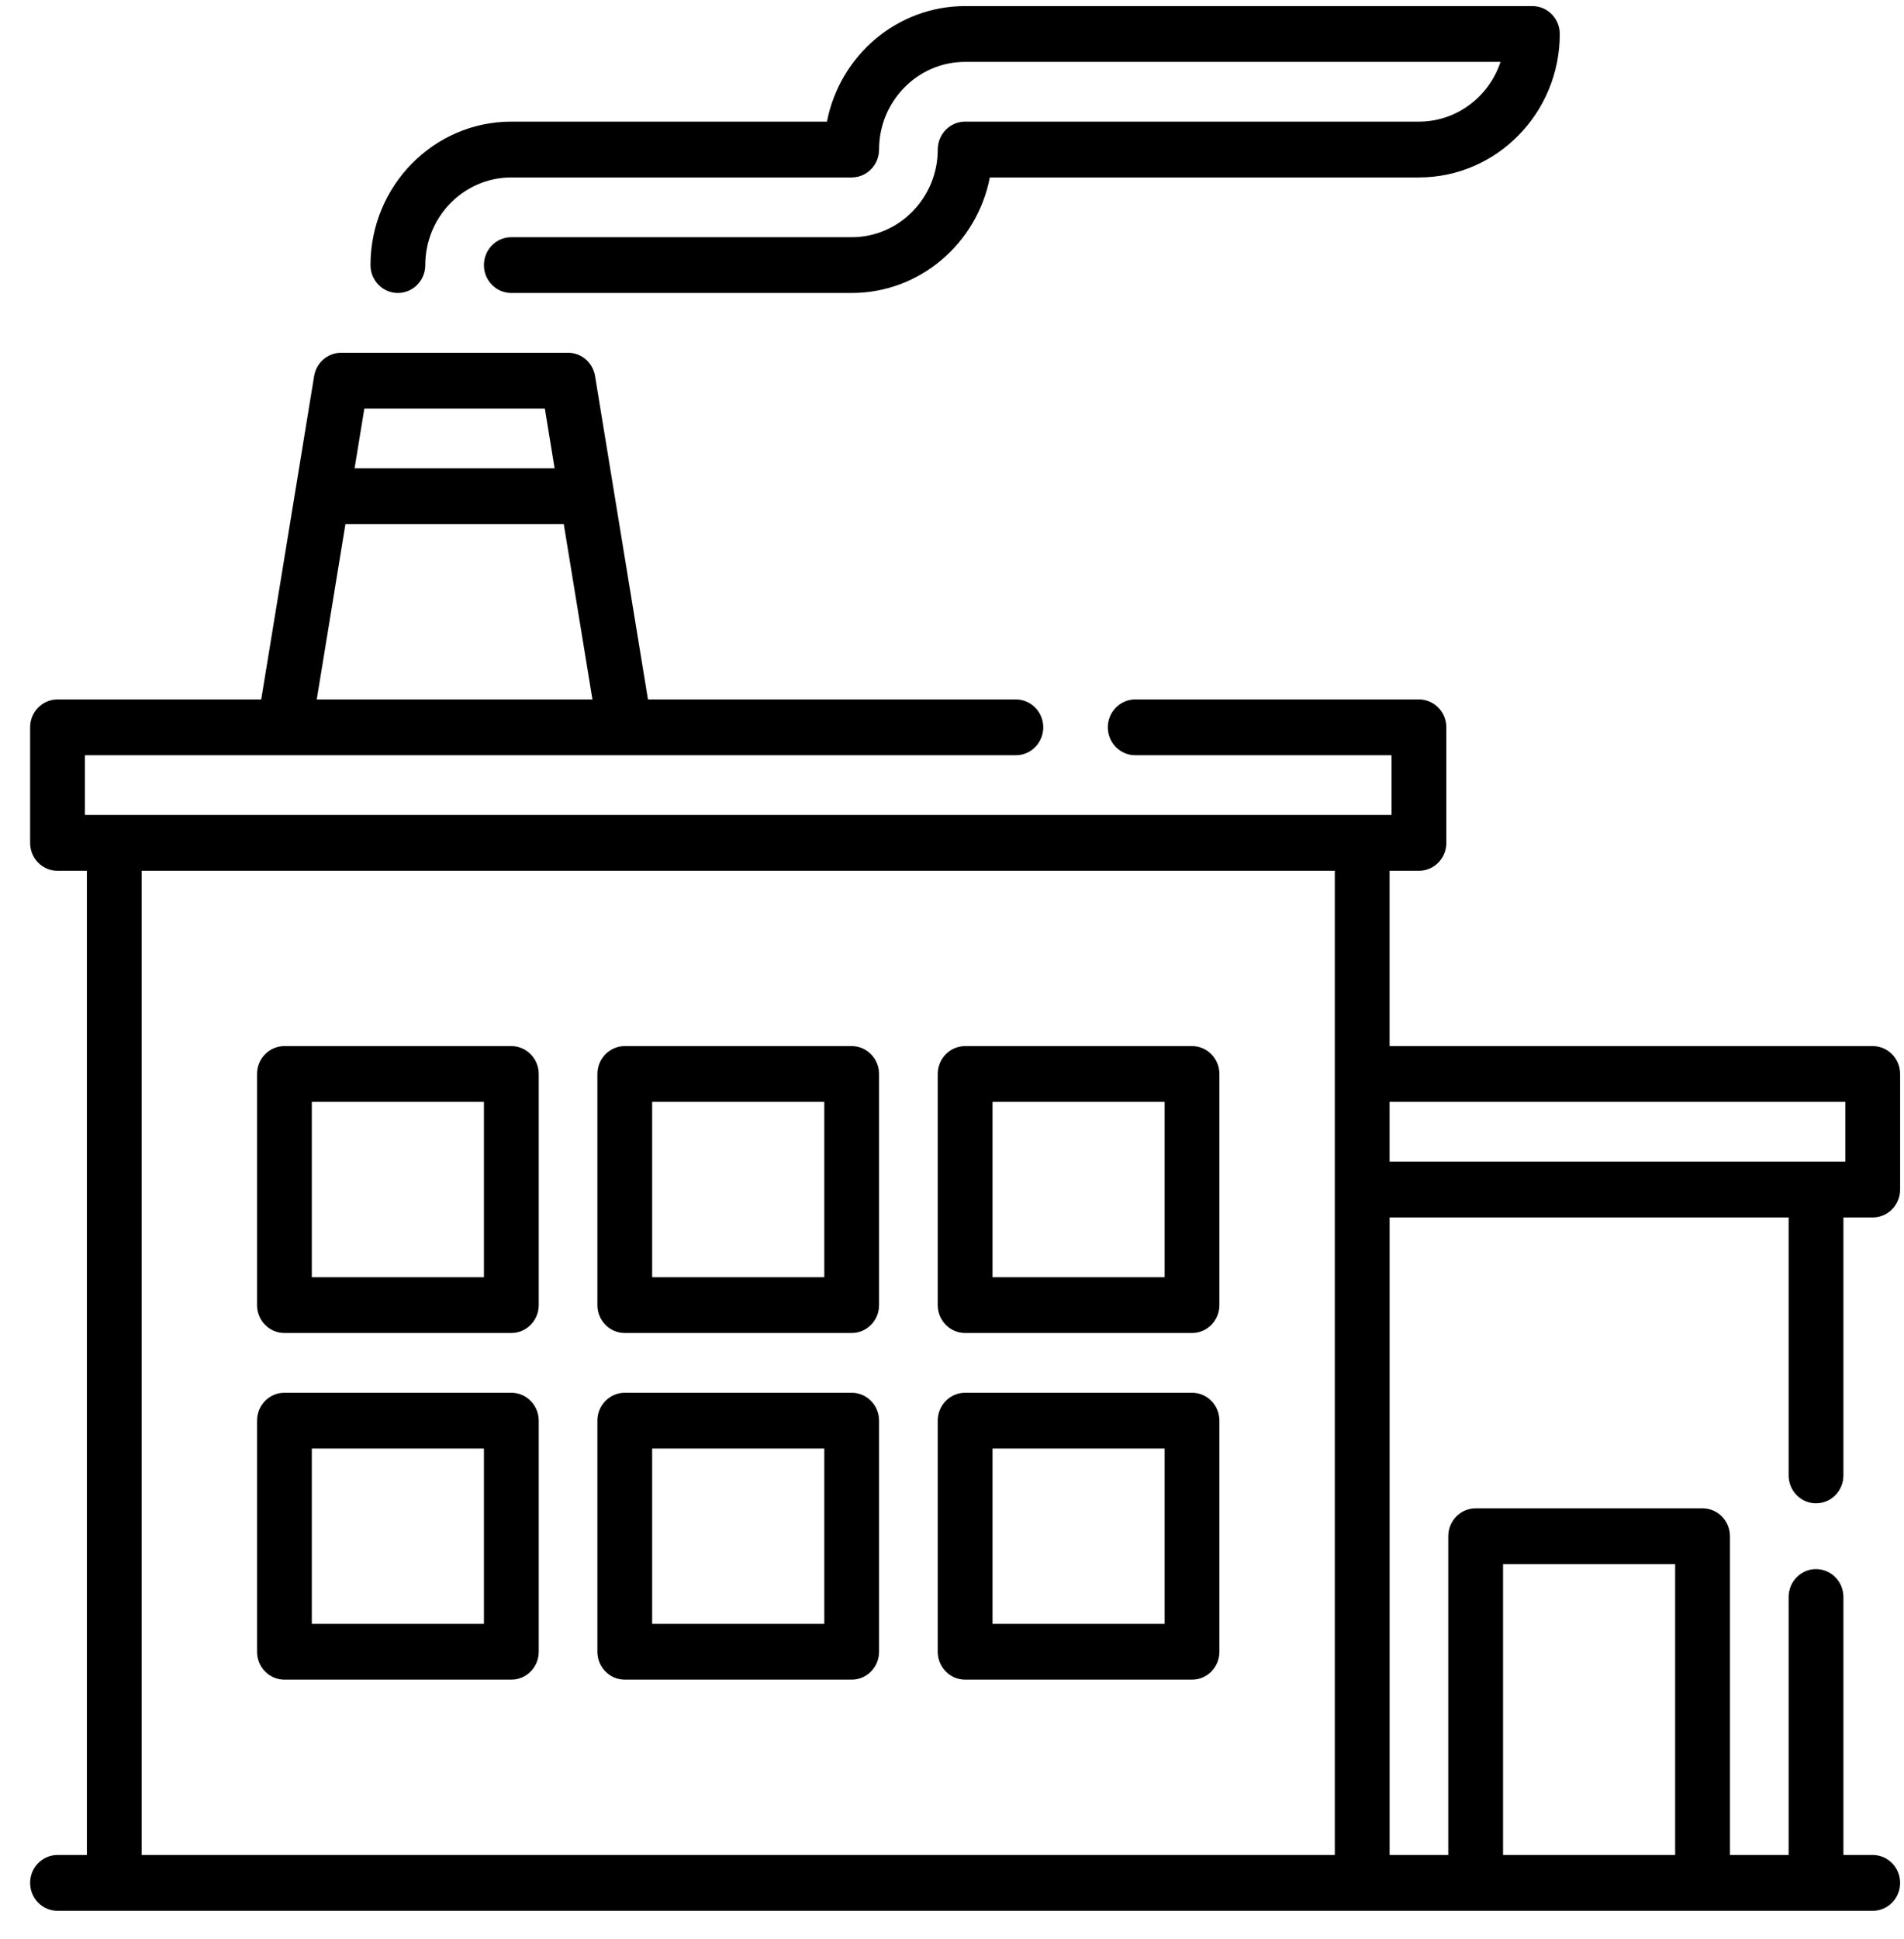
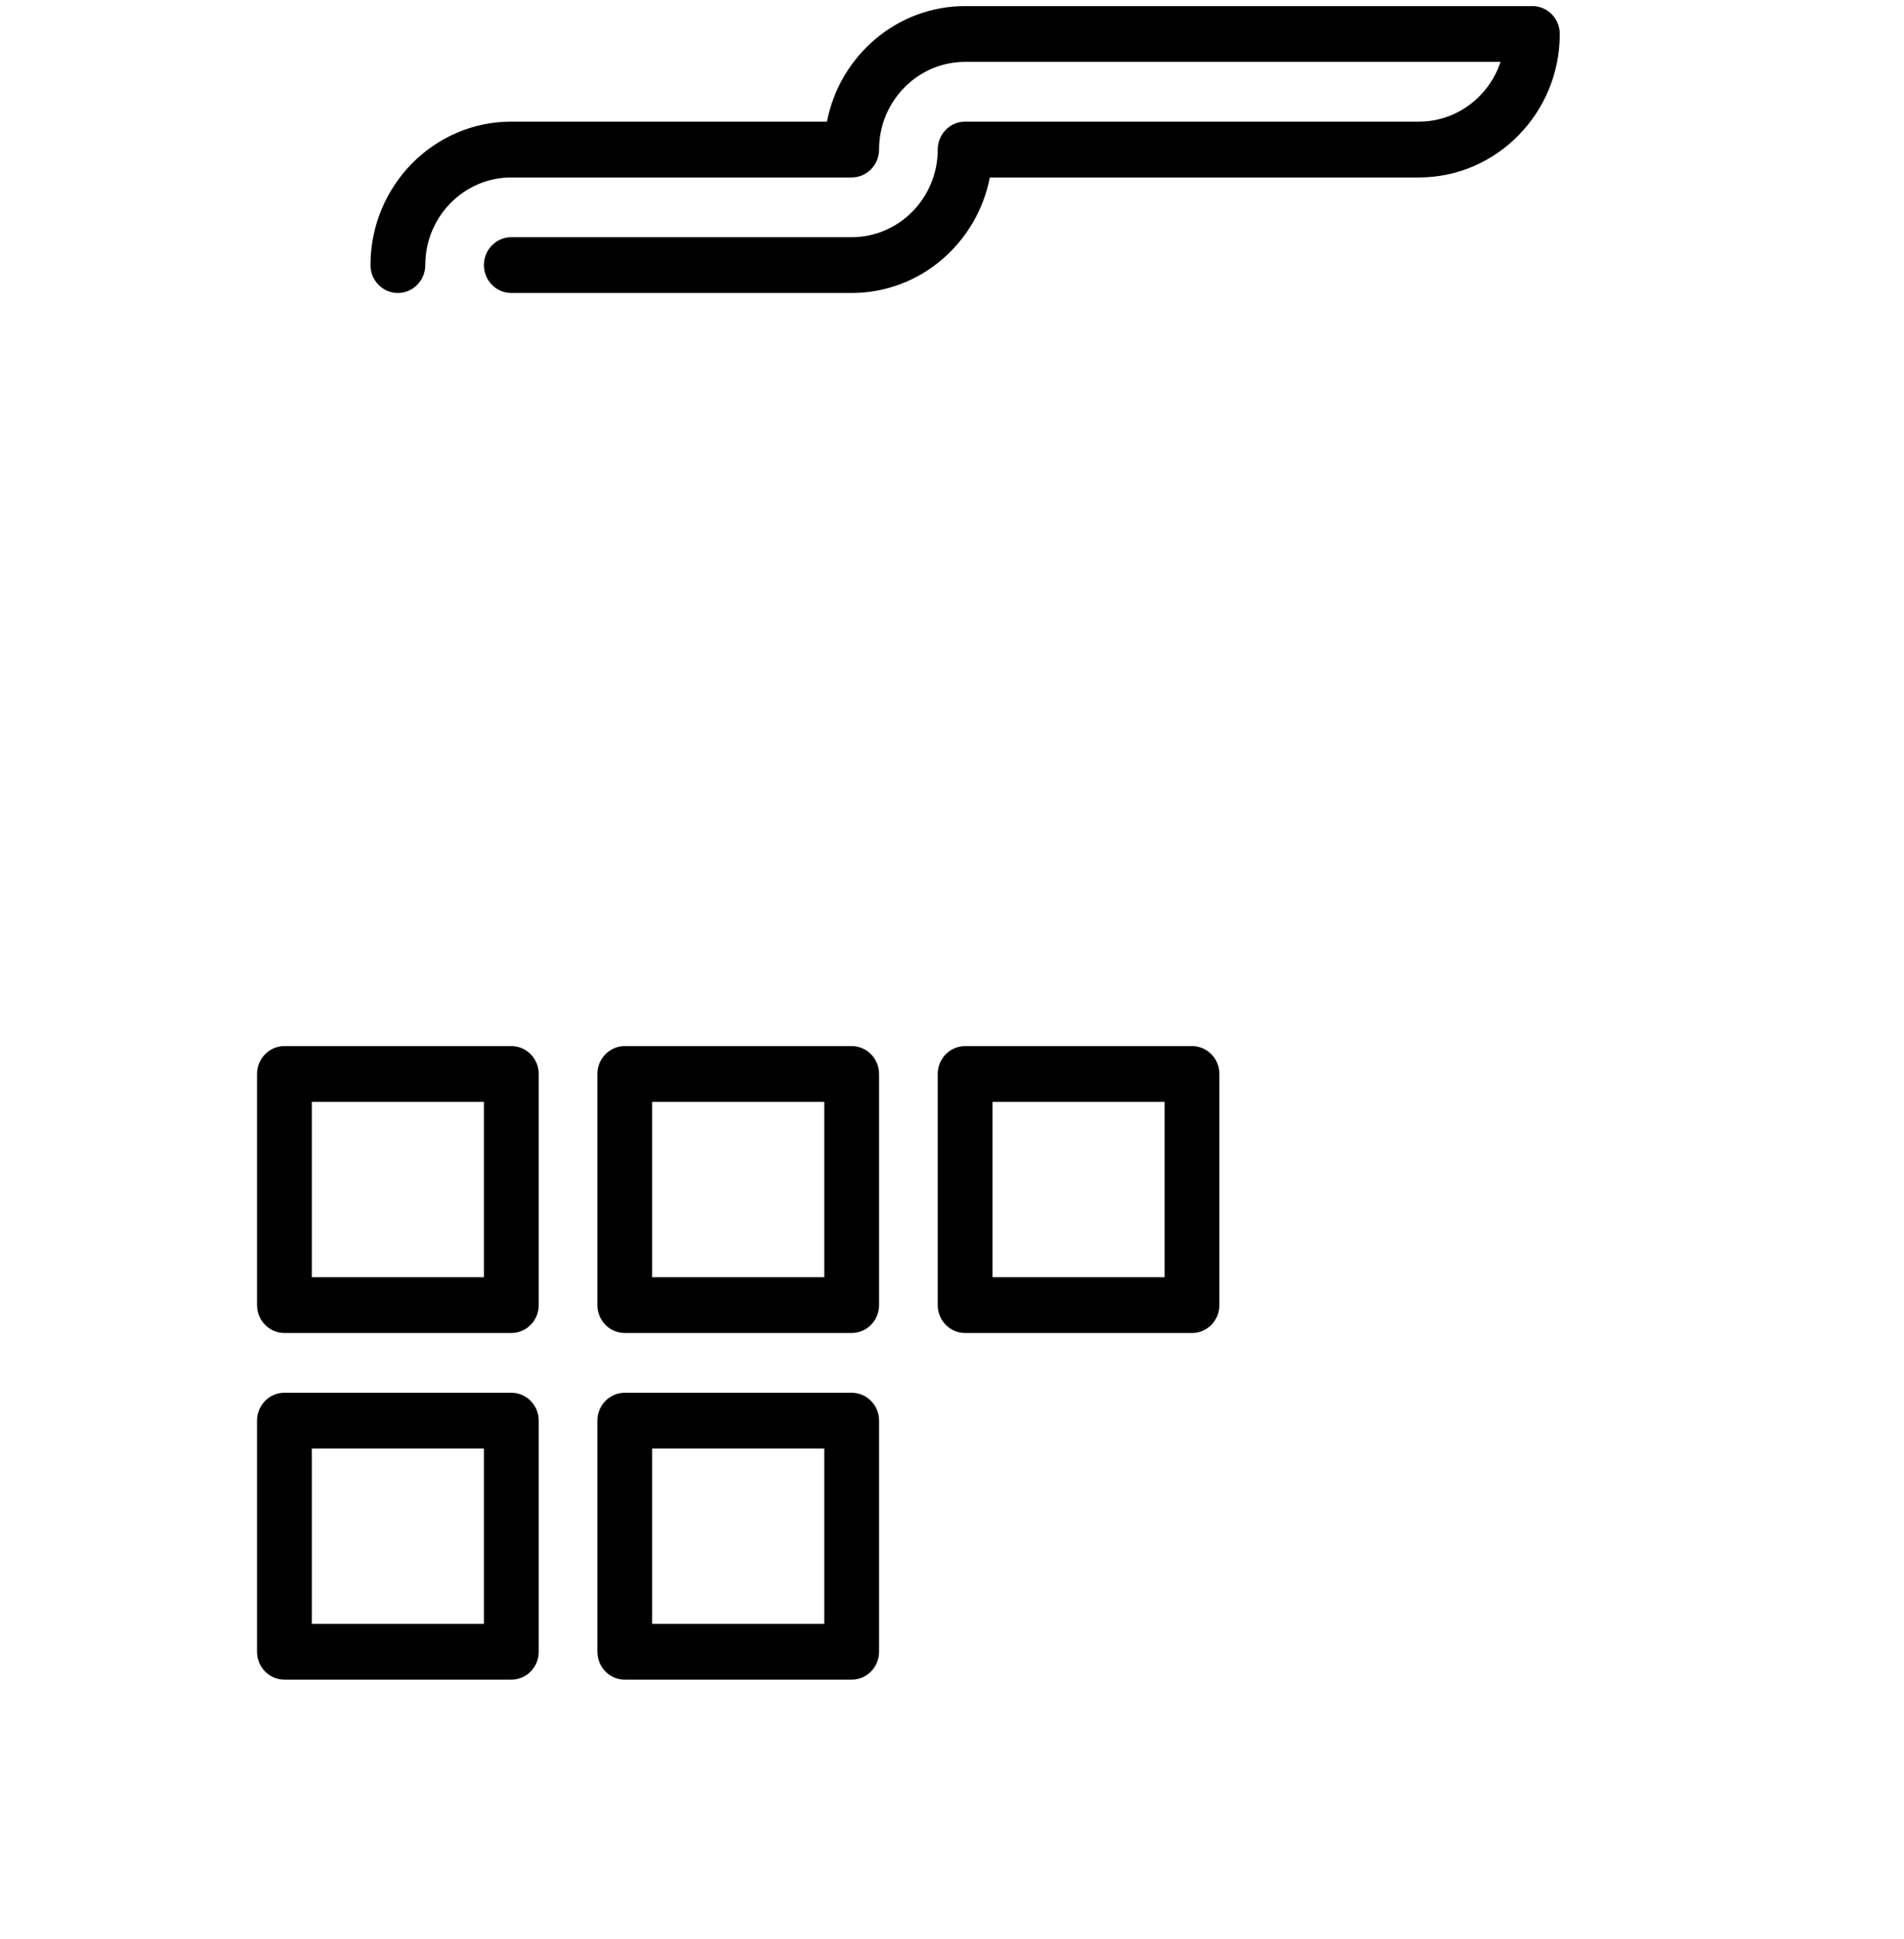
<svg xmlns="http://www.w3.org/2000/svg" width="56" height="57" viewBox="0 0 56 57" fill="none">
  <g clip-path="url(#clip0_69_373)">
    <path d="M15.039 30.756H8.365C7.92 30.756 7.56 31.123 7.56 31.576V38.371C7.56 38.824 7.92 39.191 8.365 39.191H15.039C15.484 39.191 15.845 38.824 15.845 38.371V31.576C15.845 31.123 15.484 30.756 15.039 30.756ZM14.233 37.551H9.171V32.397H14.233V37.551Z" fill="black" />
    <path d="M25.049 30.756H18.376C17.931 30.756 17.57 31.123 17.57 31.576V38.371C17.57 38.824 17.931 39.191 18.376 39.191H25.049C25.494 39.191 25.855 38.824 25.855 38.371V31.576C25.855 31.123 25.494 30.756 25.049 30.756ZM24.244 37.551H19.181V32.397H24.244V37.551Z" fill="black" />
    <path d="M35.06 30.756H28.386C27.941 30.756 27.58 31.123 27.58 31.576V38.371C27.58 38.824 27.941 39.191 28.386 39.191H35.06C35.505 39.191 35.865 38.824 35.865 38.371V31.576C35.865 31.123 35.505 30.756 35.06 30.756ZM34.254 37.551H29.192V32.397H34.254V37.551Z" fill="black" />
    <path d="M15.039 40.948H8.365C7.92 40.948 7.56 41.315 7.56 41.768V48.563C7.56 49.016 7.92 49.383 8.365 49.383H15.039C15.484 49.383 15.845 49.016 15.845 48.563V41.768C15.845 41.315 15.484 40.948 15.039 40.948ZM14.233 47.743H9.171V42.588H14.233V47.743Z" fill="black" />
    <path d="M25.049 40.948H18.376C17.931 40.948 17.57 41.315 17.57 41.768V48.563C17.57 49.016 17.931 49.383 18.376 49.383H25.049C25.494 49.383 25.855 49.016 25.855 48.563V41.768C25.855 41.315 25.494 40.948 25.049 40.948ZM24.244 47.743H19.181V42.588H24.244V47.743Z" fill="black" />
-     <path d="M35.06 40.948H28.386C27.941 40.948 27.58 41.315 27.58 41.768V48.563C27.58 49.016 27.941 49.383 28.386 49.383H35.06C35.505 49.383 35.865 49.016 35.865 48.563V41.768C35.865 41.315 35.505 40.948 35.06 40.948ZM34.254 47.743H29.192V42.588H34.254V47.743Z" fill="black" />
-     <path d="M53.412 44.199C53.857 44.199 54.218 43.832 54.218 43.379V35.794H55.08C55.525 35.794 55.886 35.427 55.886 34.974V31.576C55.886 31.123 55.525 30.756 55.08 30.756H40.87V25.602H41.733C42.178 25.602 42.539 25.235 42.539 24.782V21.384C42.539 20.931 42.178 20.564 41.733 20.564H33.389C32.944 20.564 32.583 20.931 32.583 21.384C32.583 21.837 32.944 22.204 33.389 22.204H40.928V23.961H2.497V22.204H29.878C30.323 22.204 30.684 21.837 30.684 21.384C30.684 20.931 30.323 20.564 29.878 20.564H19.058L17.502 11.057C17.437 10.661 17.101 10.371 16.707 10.371H10.034C9.64 10.371 9.304 10.661 9.239 11.057L7.683 20.564H1.692C1.247 20.564 0.886 20.931 0.886 21.384V24.782C0.886 25.235 1.247 25.602 1.692 25.602H2.555V54.538H1.692C1.247 54.538 0.886 54.905 0.886 55.358C0.886 55.812 1.247 56.179 1.692 56.179H55.08C55.525 56.179 55.886 55.812 55.886 55.358C55.886 54.905 55.525 54.538 55.08 54.538H54.218V46.953C54.218 46.5 53.857 46.133 53.412 46.133C52.967 46.133 52.607 46.5 52.607 46.953V54.538H50.881V45.166C50.881 44.713 50.52 44.346 50.075 44.346H43.402C42.956 44.346 42.596 44.713 42.596 45.166V54.538H40.871V35.794H52.607V43.379C52.607 43.832 52.967 44.199 53.412 44.199ZM17.425 20.564H9.316L10.16 15.409H16.581L17.425 20.564ZM16.025 12.012L16.312 13.769H10.429L10.716 12.012H16.025ZM44.207 45.986H49.269V54.538H44.207V45.986ZM54.275 32.397V34.153L40.87 34.153V32.397H54.275ZM39.259 54.538H4.166V25.602H39.259V54.538Z" fill="black" />
    <path d="M11.702 8.614C12.147 8.614 12.508 8.247 12.508 7.794C12.508 6.373 13.643 5.217 15.039 5.217H25.049C25.494 5.217 25.855 4.85 25.855 4.396C25.855 2.975 26.991 1.819 28.386 1.819H44.133C43.796 2.839 42.847 3.576 41.733 3.576H28.386C27.941 3.576 27.581 3.943 27.581 4.396C27.581 5.817 26.445 6.974 25.049 6.974H15.039C14.594 6.974 14.233 7.341 14.233 7.794C14.233 8.247 14.594 8.614 15.039 8.614H25.049C27.058 8.614 28.737 7.151 29.113 5.217H41.733C44.017 5.217 45.876 3.325 45.876 0.999C45.876 0.546 45.515 0.179 45.07 0.179H28.386C26.378 0.179 24.698 1.642 24.322 3.576H15.039C12.755 3.576 10.897 5.468 10.897 7.794C10.897 8.247 11.257 8.614 11.702 8.614Z" fill="black" />
  </g>
  <defs>
    <clipPath id="clip0_69_373">
      <rect width="55" height="56" fill="white" transform="translate(0.886 0.179)" />
    </clipPath>
  </defs>
</svg>